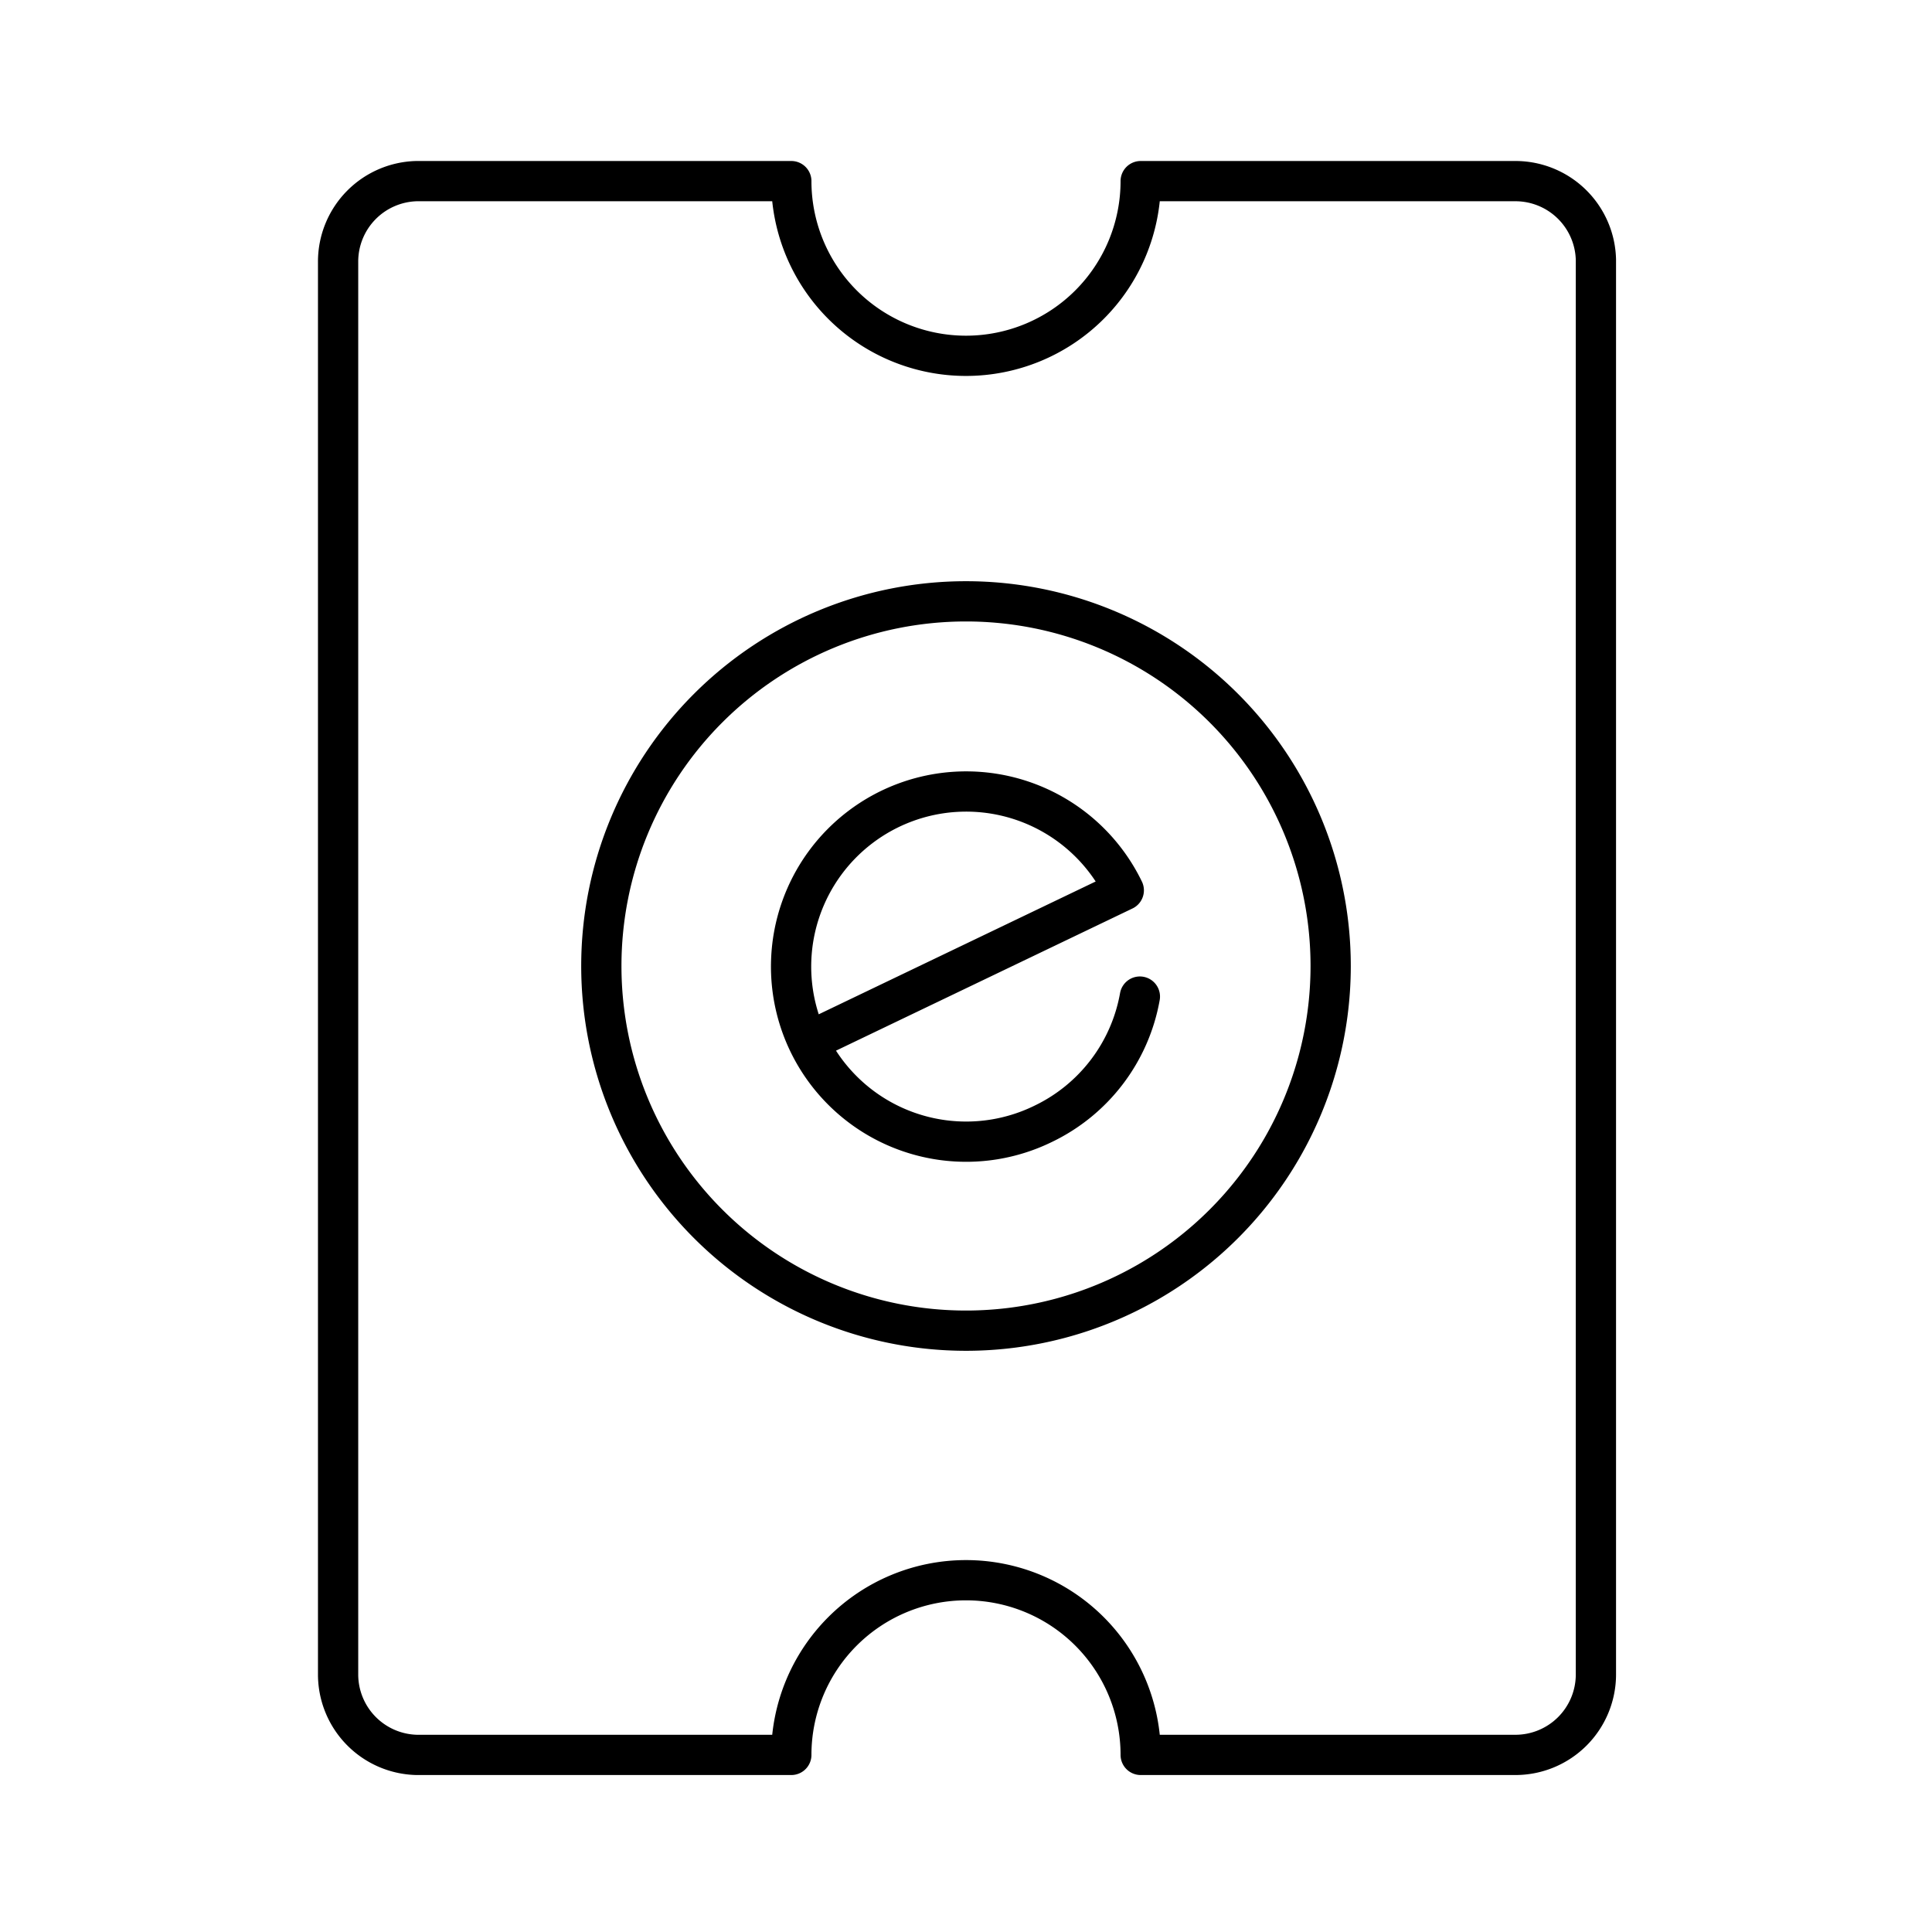
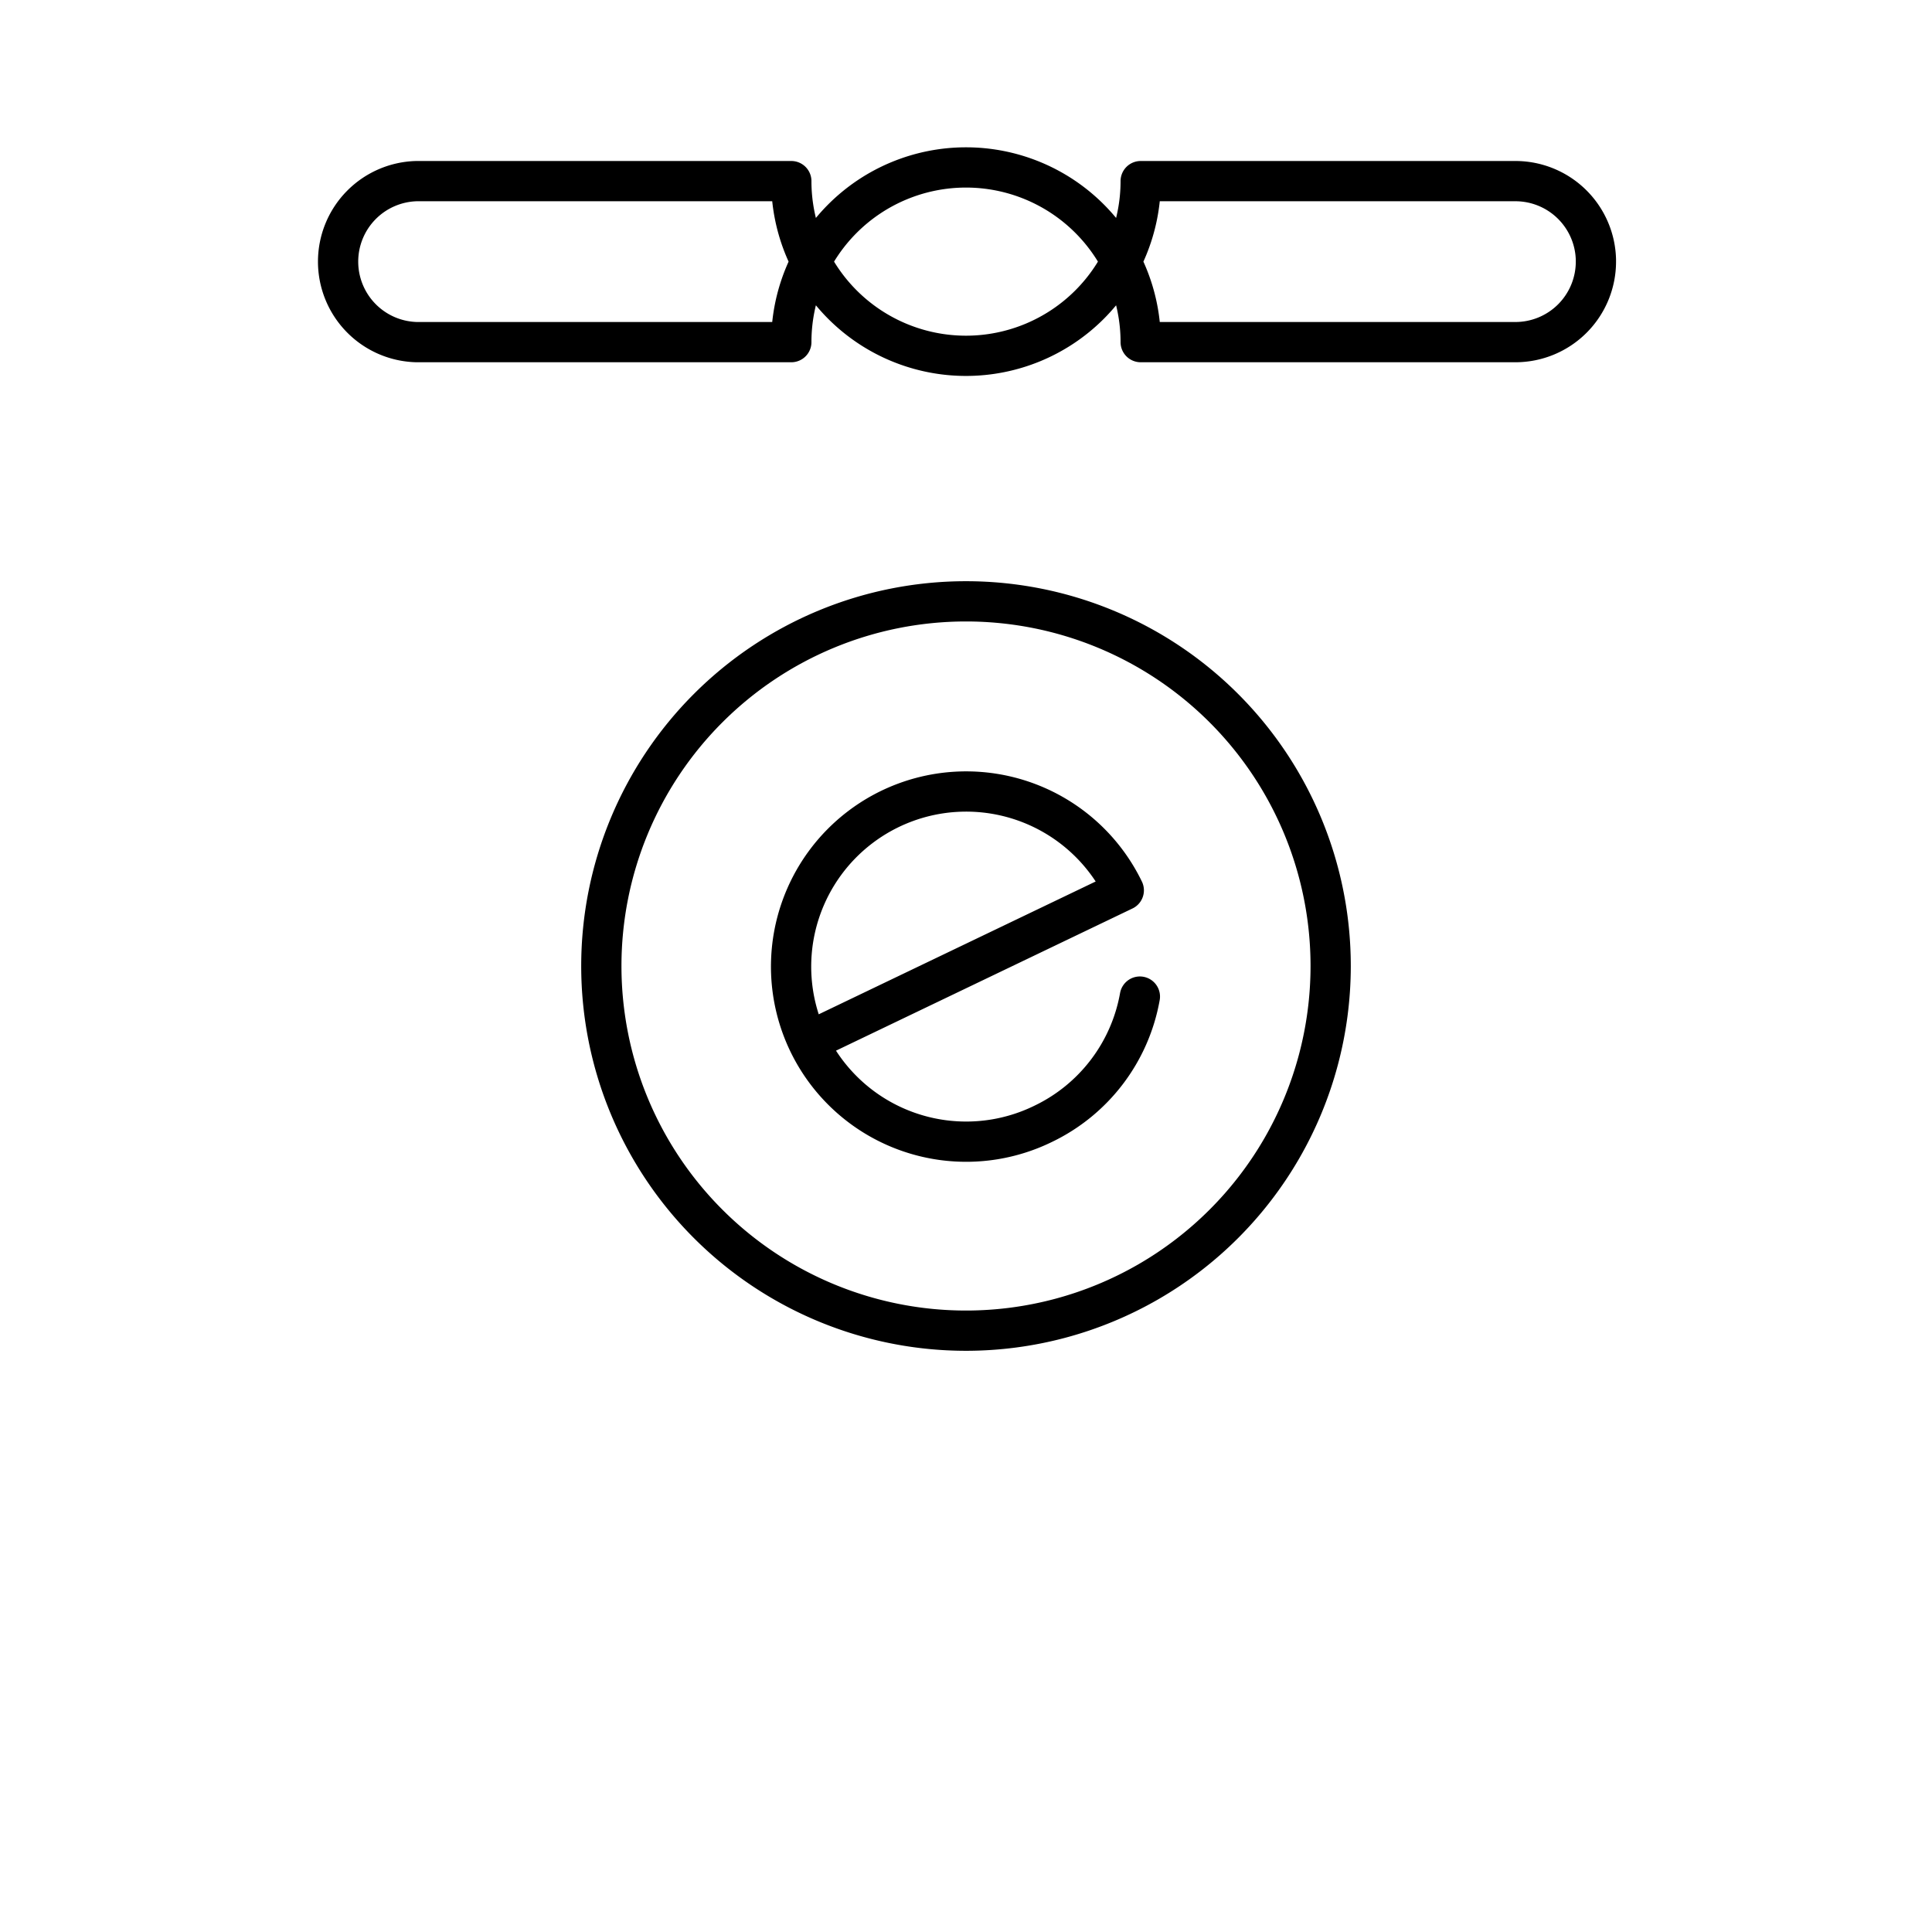
<svg xmlns="http://www.w3.org/2000/svg" width="800px" height="800px" viewBox="0 0 48 48">
  <defs>
    <style>.a{fill:none;stroke:#000000;stroke-linecap:round;stroke-linejoin:round;}</style>
  </defs>
-   <path class="a" d="M37.65,4.5H28.34a4.34,4.34,0,0,1-8.68,0H10.35a2,2,0,0,0-1.95,2v35.1a2,2,0,0,0,1.95,2h9.31a4.34,4.34,0,1,1,8.68,0h9.31a2,2,0,0,0,2-2V6.45A2,2,0,0,0,37.65,4.5ZM24,33.06A9.06,9.06,0,1,1,33.06,24,9.06,9.06,0,0,1,24,33.06Zm-3.92-7.18,7.84-3.76a4.35,4.35,0,1,0-2,5.8h0a4.35,4.35,0,0,0,2.4-3.16" />
+   <path class="a" d="M37.65,4.5H28.34a4.34,4.34,0,0,1-8.68,0H10.35a2,2,0,0,0-1.95,2a2,2,0,0,0,1.95,2h9.31a4.34,4.34,0,1,1,8.68,0h9.31a2,2,0,0,0,2-2V6.45A2,2,0,0,0,37.65,4.5ZM24,33.06A9.06,9.06,0,1,1,33.06,24,9.06,9.06,0,0,1,24,33.06Zm-3.92-7.18,7.84-3.76a4.35,4.35,0,1,0-2,5.8h0a4.35,4.35,0,0,0,2.4-3.16" />
</svg>